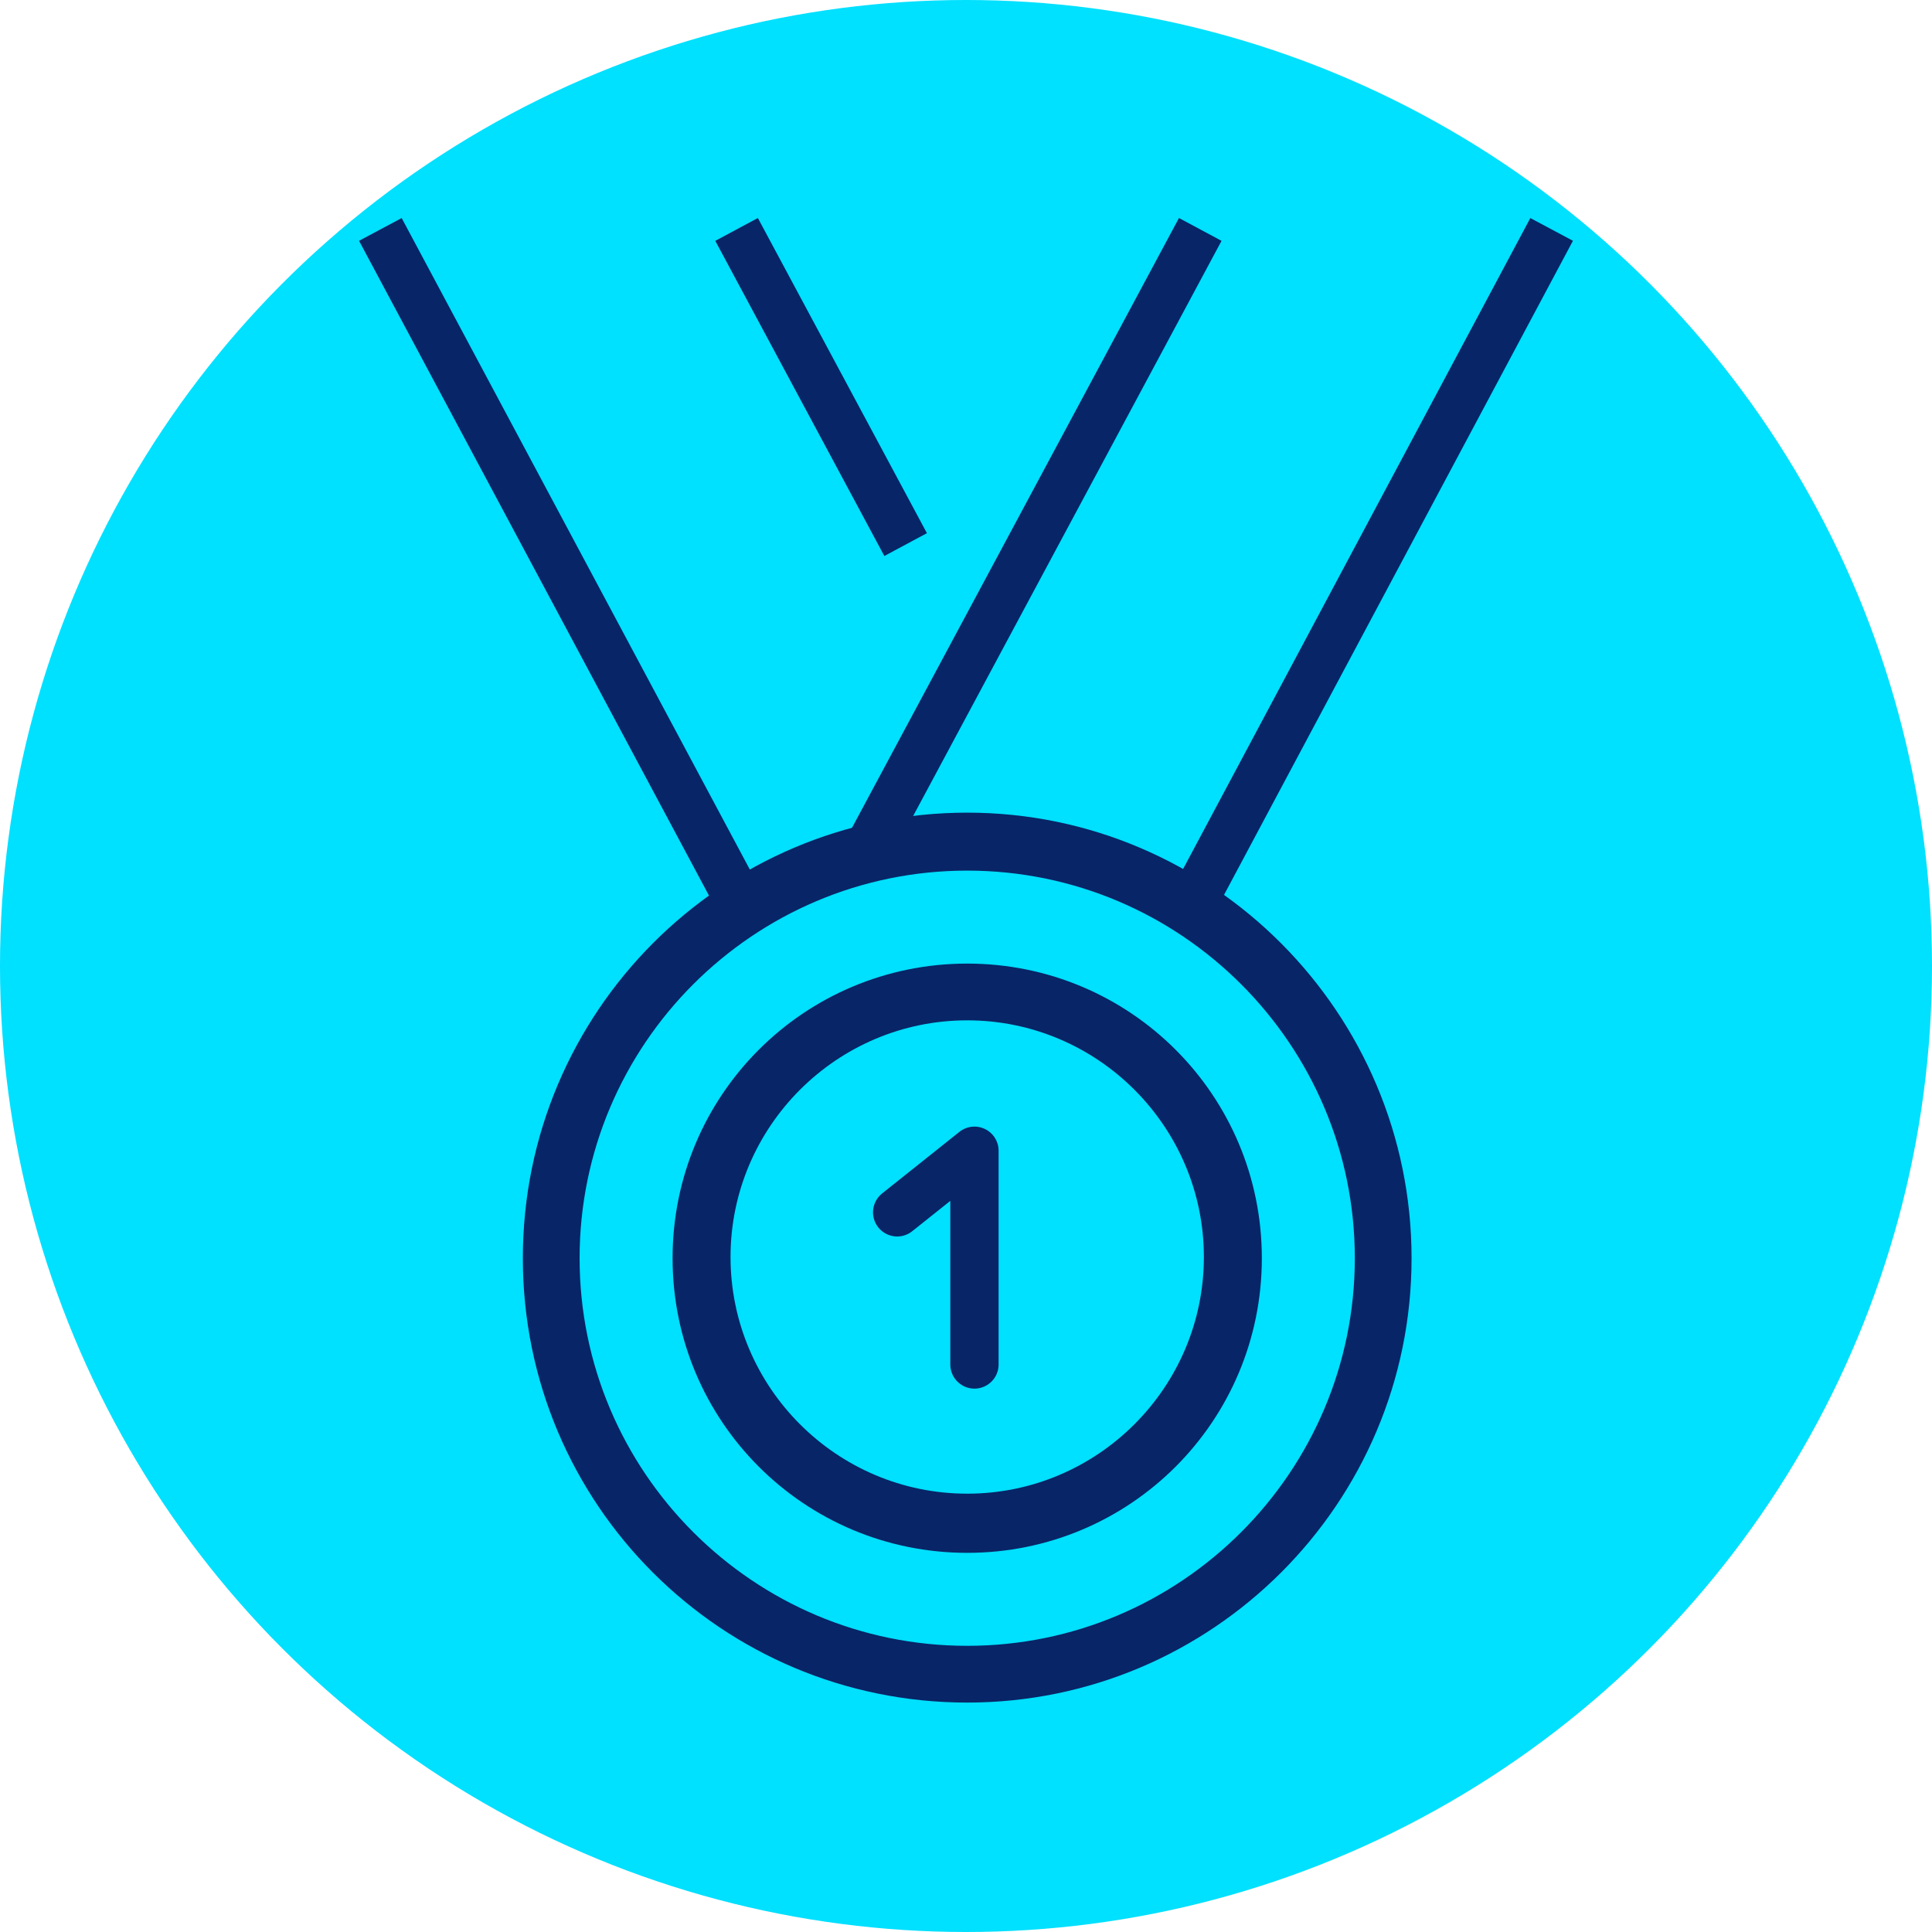
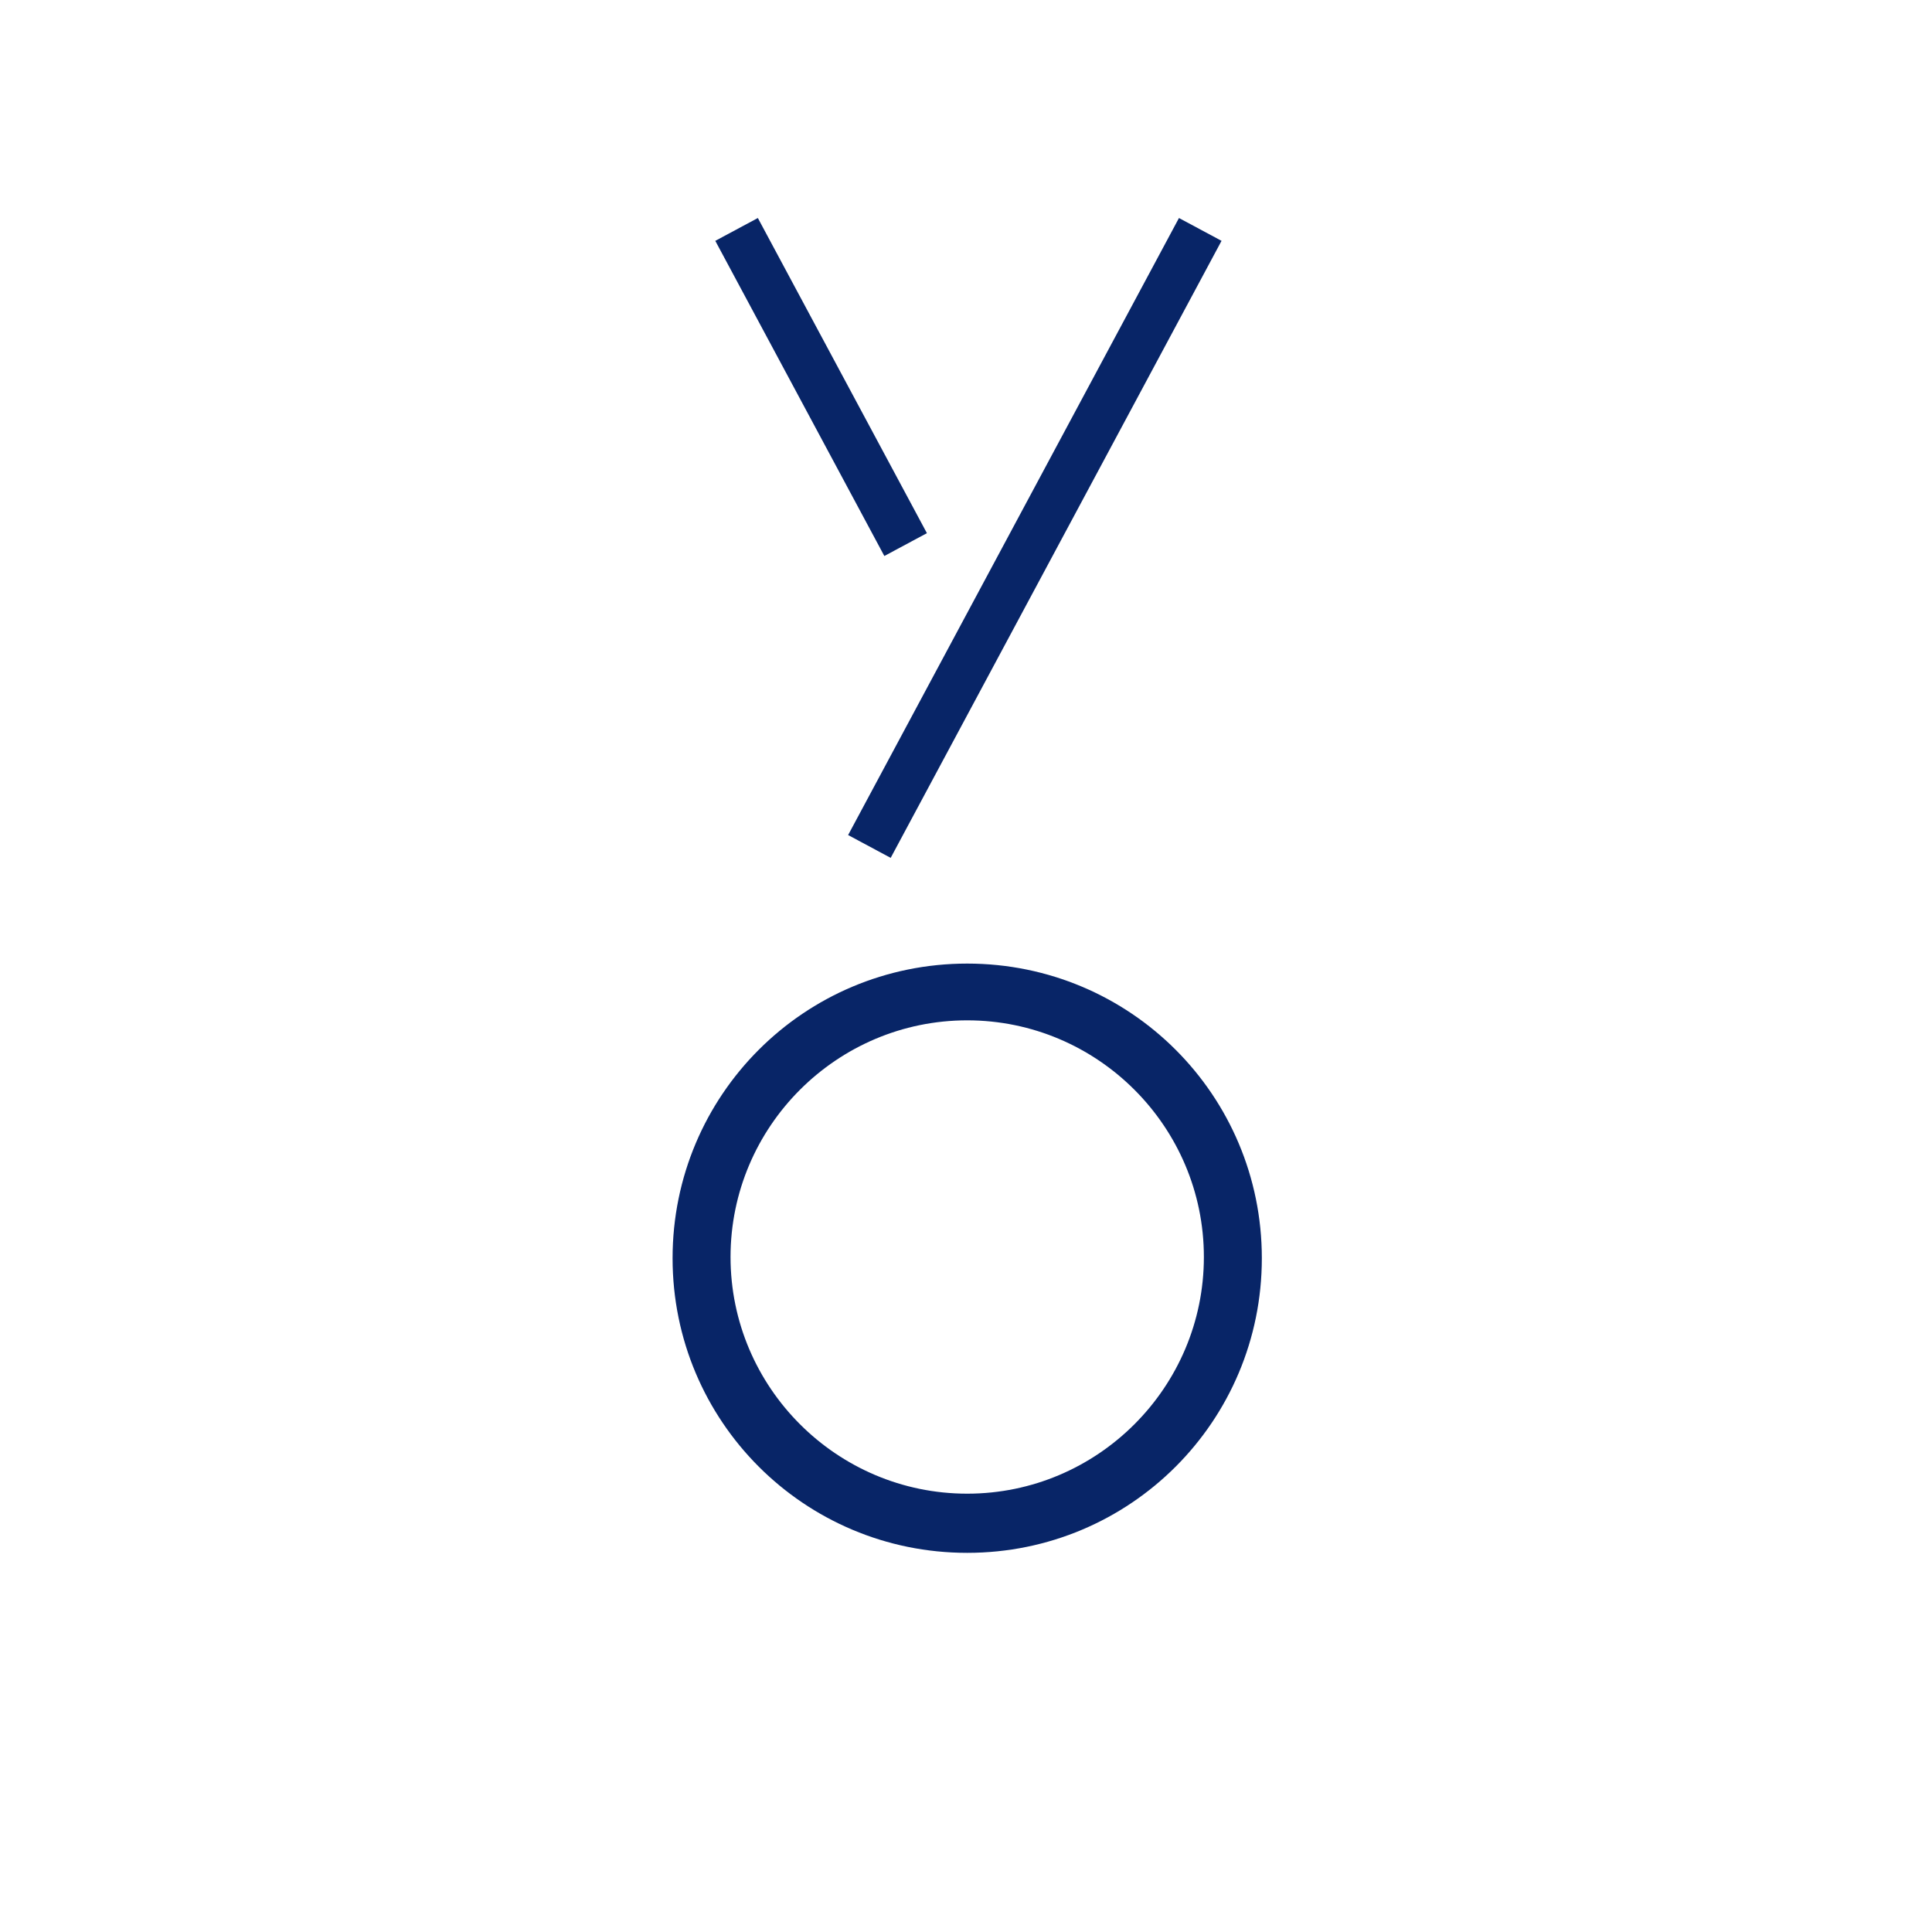
<svg xmlns="http://www.w3.org/2000/svg" id="_Слой_1" data-name="Слой_1" version="1.1" viewBox="0 0 160 160">
  <defs>
    <style>
      .st0 {
        fill: #082567;
      }

      .st1 {
        stroke-linecap: round;
        stroke-linejoin: round;
      }

      .st1, .st2 {
        fill: none;
        stroke: #082567;
        stroke-width: 4px;
      }

      .st3 {
        fill: #00e0ff;
      }

      .st2 {
        stroke-miterlimit: 10;
      }
    </style>
  </defs>
-   <circle class="st3" cx="80" cy="80" r="80" />
  <g>
    <g>
      <g>
        <line class="st2" x1="72" y1="70.1" x2="99.4" y2="19" />
-         <line class="st2" x1="99" y1="74.3" x2="128.5" y2="19" />
      </g>
      <g>
        <line class="st2" x1="75" y1="45.1" x2="61" y2="19" />
-         <line class="st2" x1="61" y1="74.2" x2="31.5" y2="19" />
      </g>
    </g>
    <g>
-       <path class="st0" d="M80.1,72.1c17.7,0,32.1,14.4,32.1,32.1s-14.4,32.1-32.1,32.1-32.1-14.4-32.1-32.1,14.4-32.1,32.1-32.1M80.1,67.3c-20.3,0-36.8,16.5-36.8,36.9s16.5,36.8,36.8,36.8,36.8-16.5,36.8-36.8-16.5-36.9-36.8-36.9h0Z" />
      <path class="st0" d="M80.1,84.5c10.8,0,19.6,8.8,19.6,19.6s-8.8,19.6-19.6,19.6-19.6-8.8-19.6-19.6,8.8-19.6,19.6-19.6M80.1,79.8c-13.5,0-24.4,10.9-24.4,24.4s10.9,24.4,24.4,24.4,24.4-10.9,24.4-24.4-10.9-24.4-24.4-24.4h0Z" />
-       <polyline class="st1" points="80.7 113 80.7 95.3 74.3 100.4" />
    </g>
  </g>
</svg>